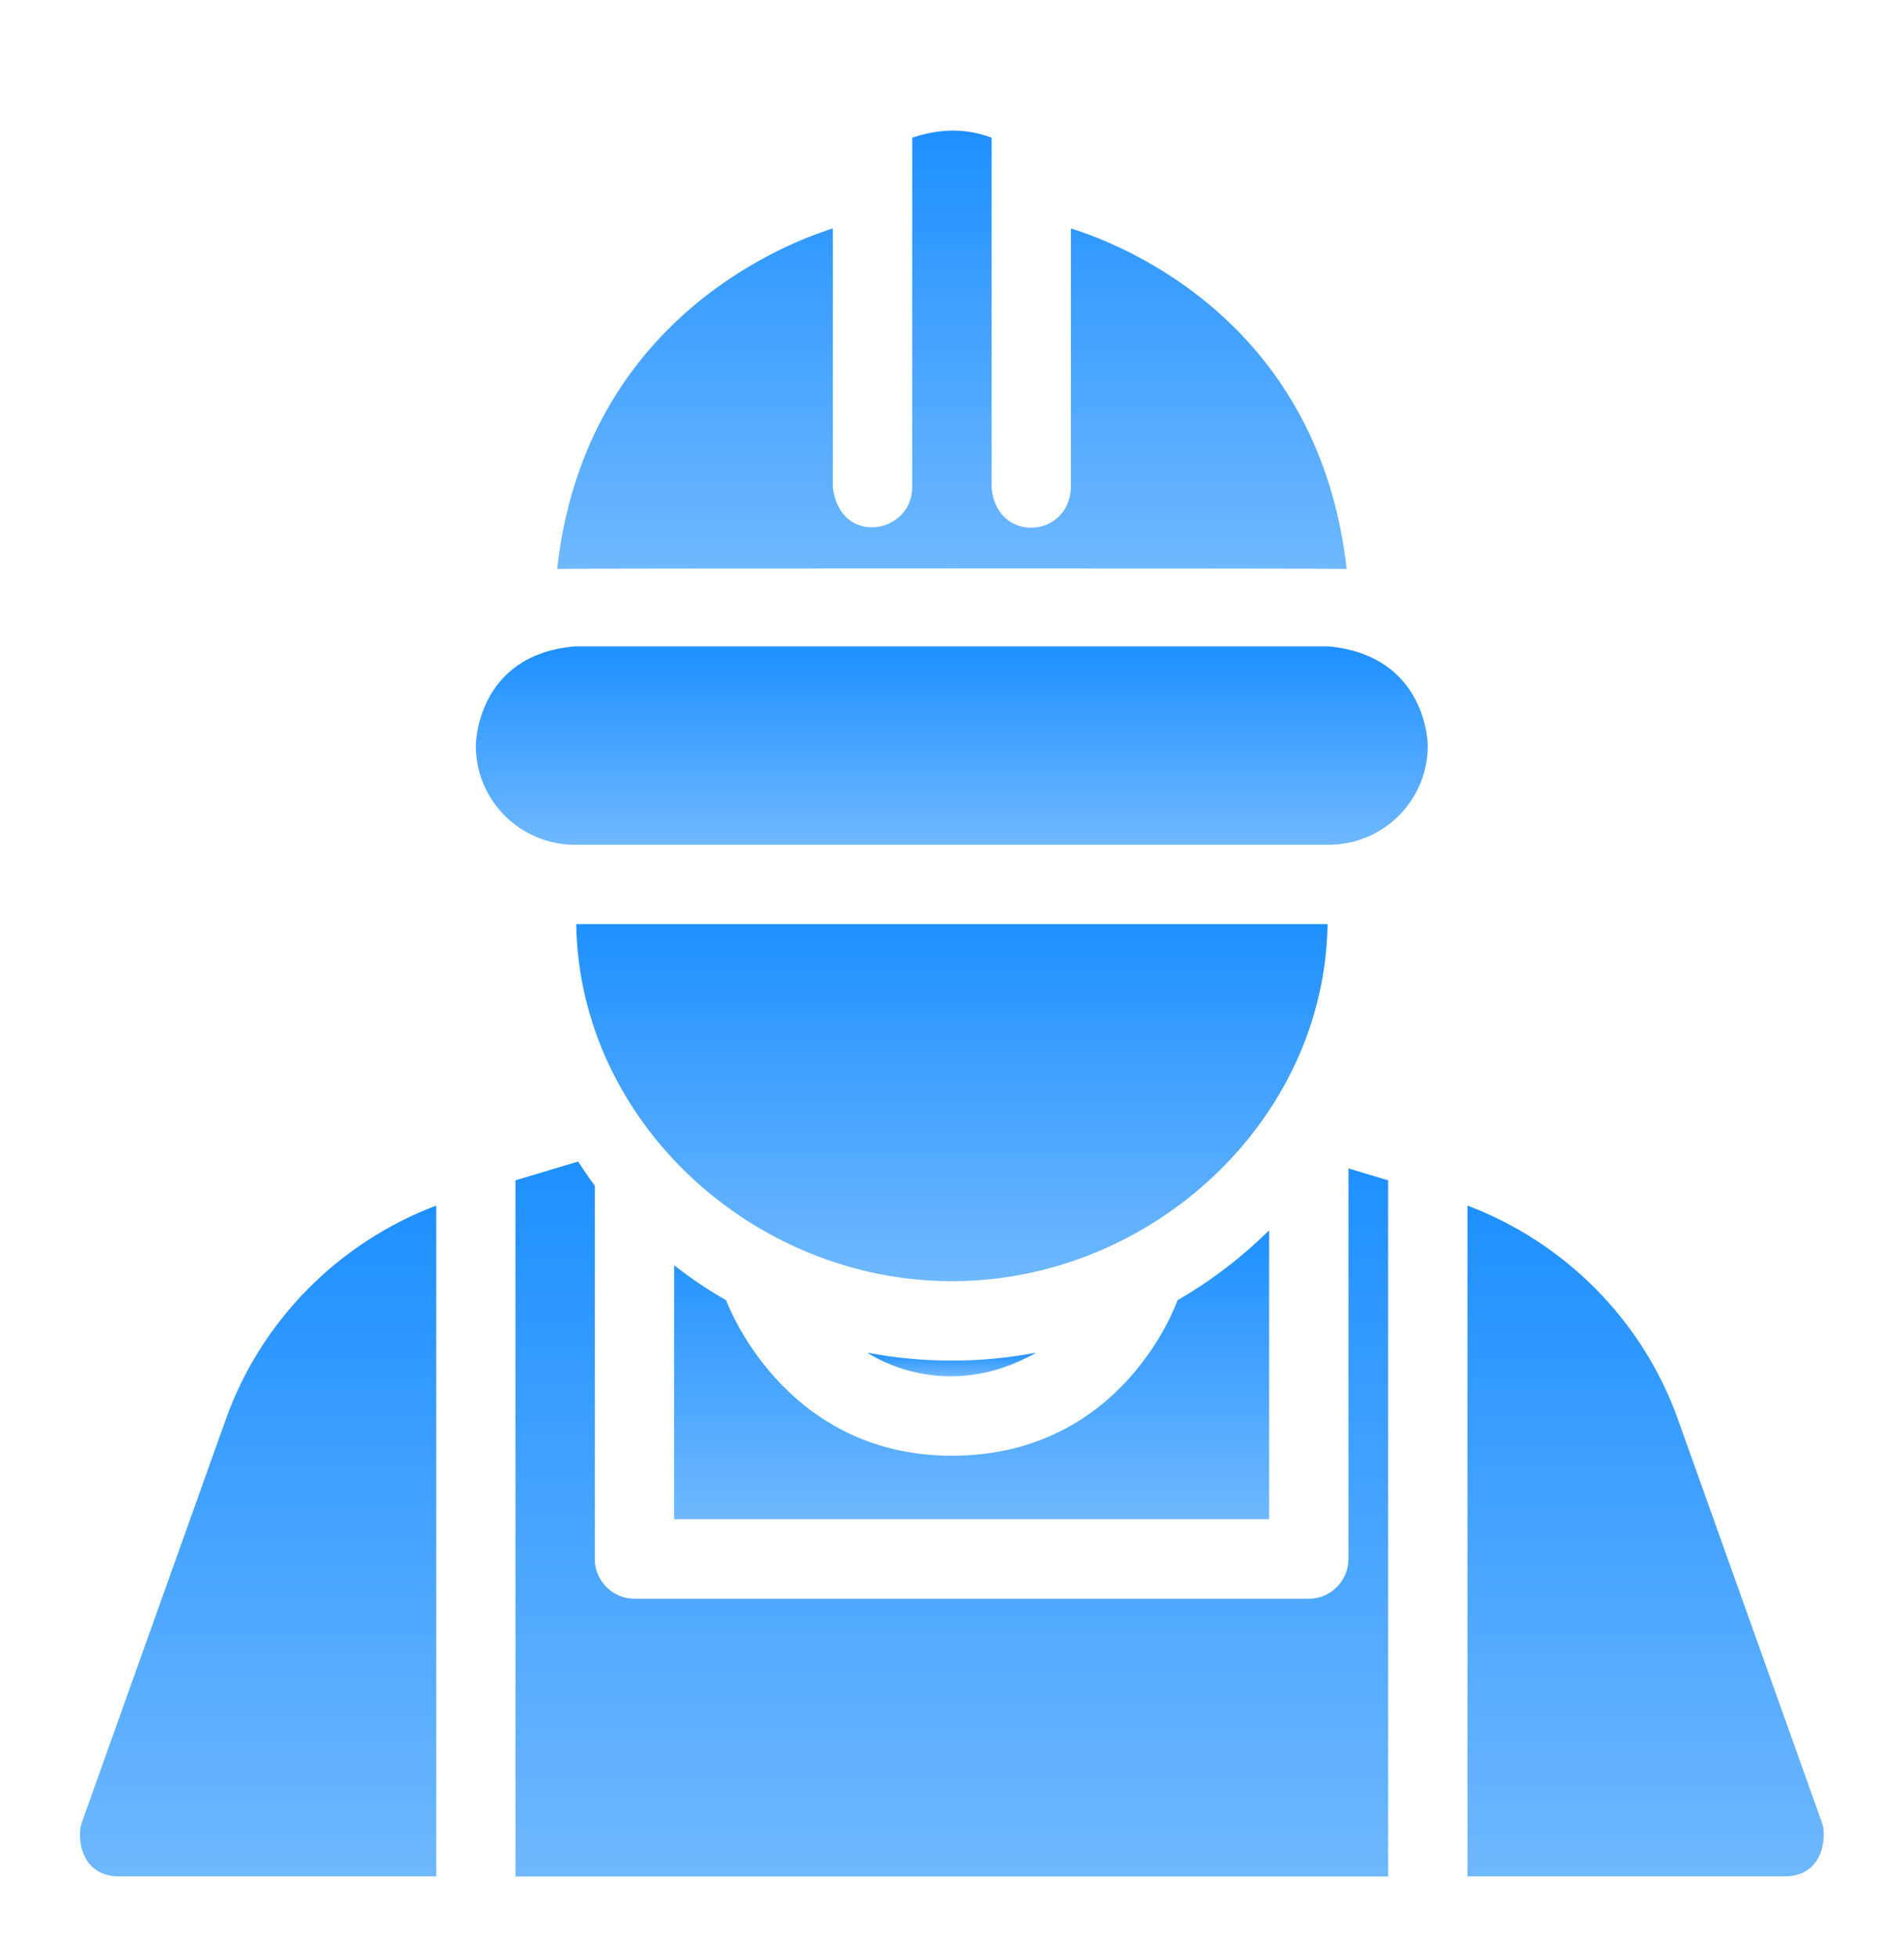
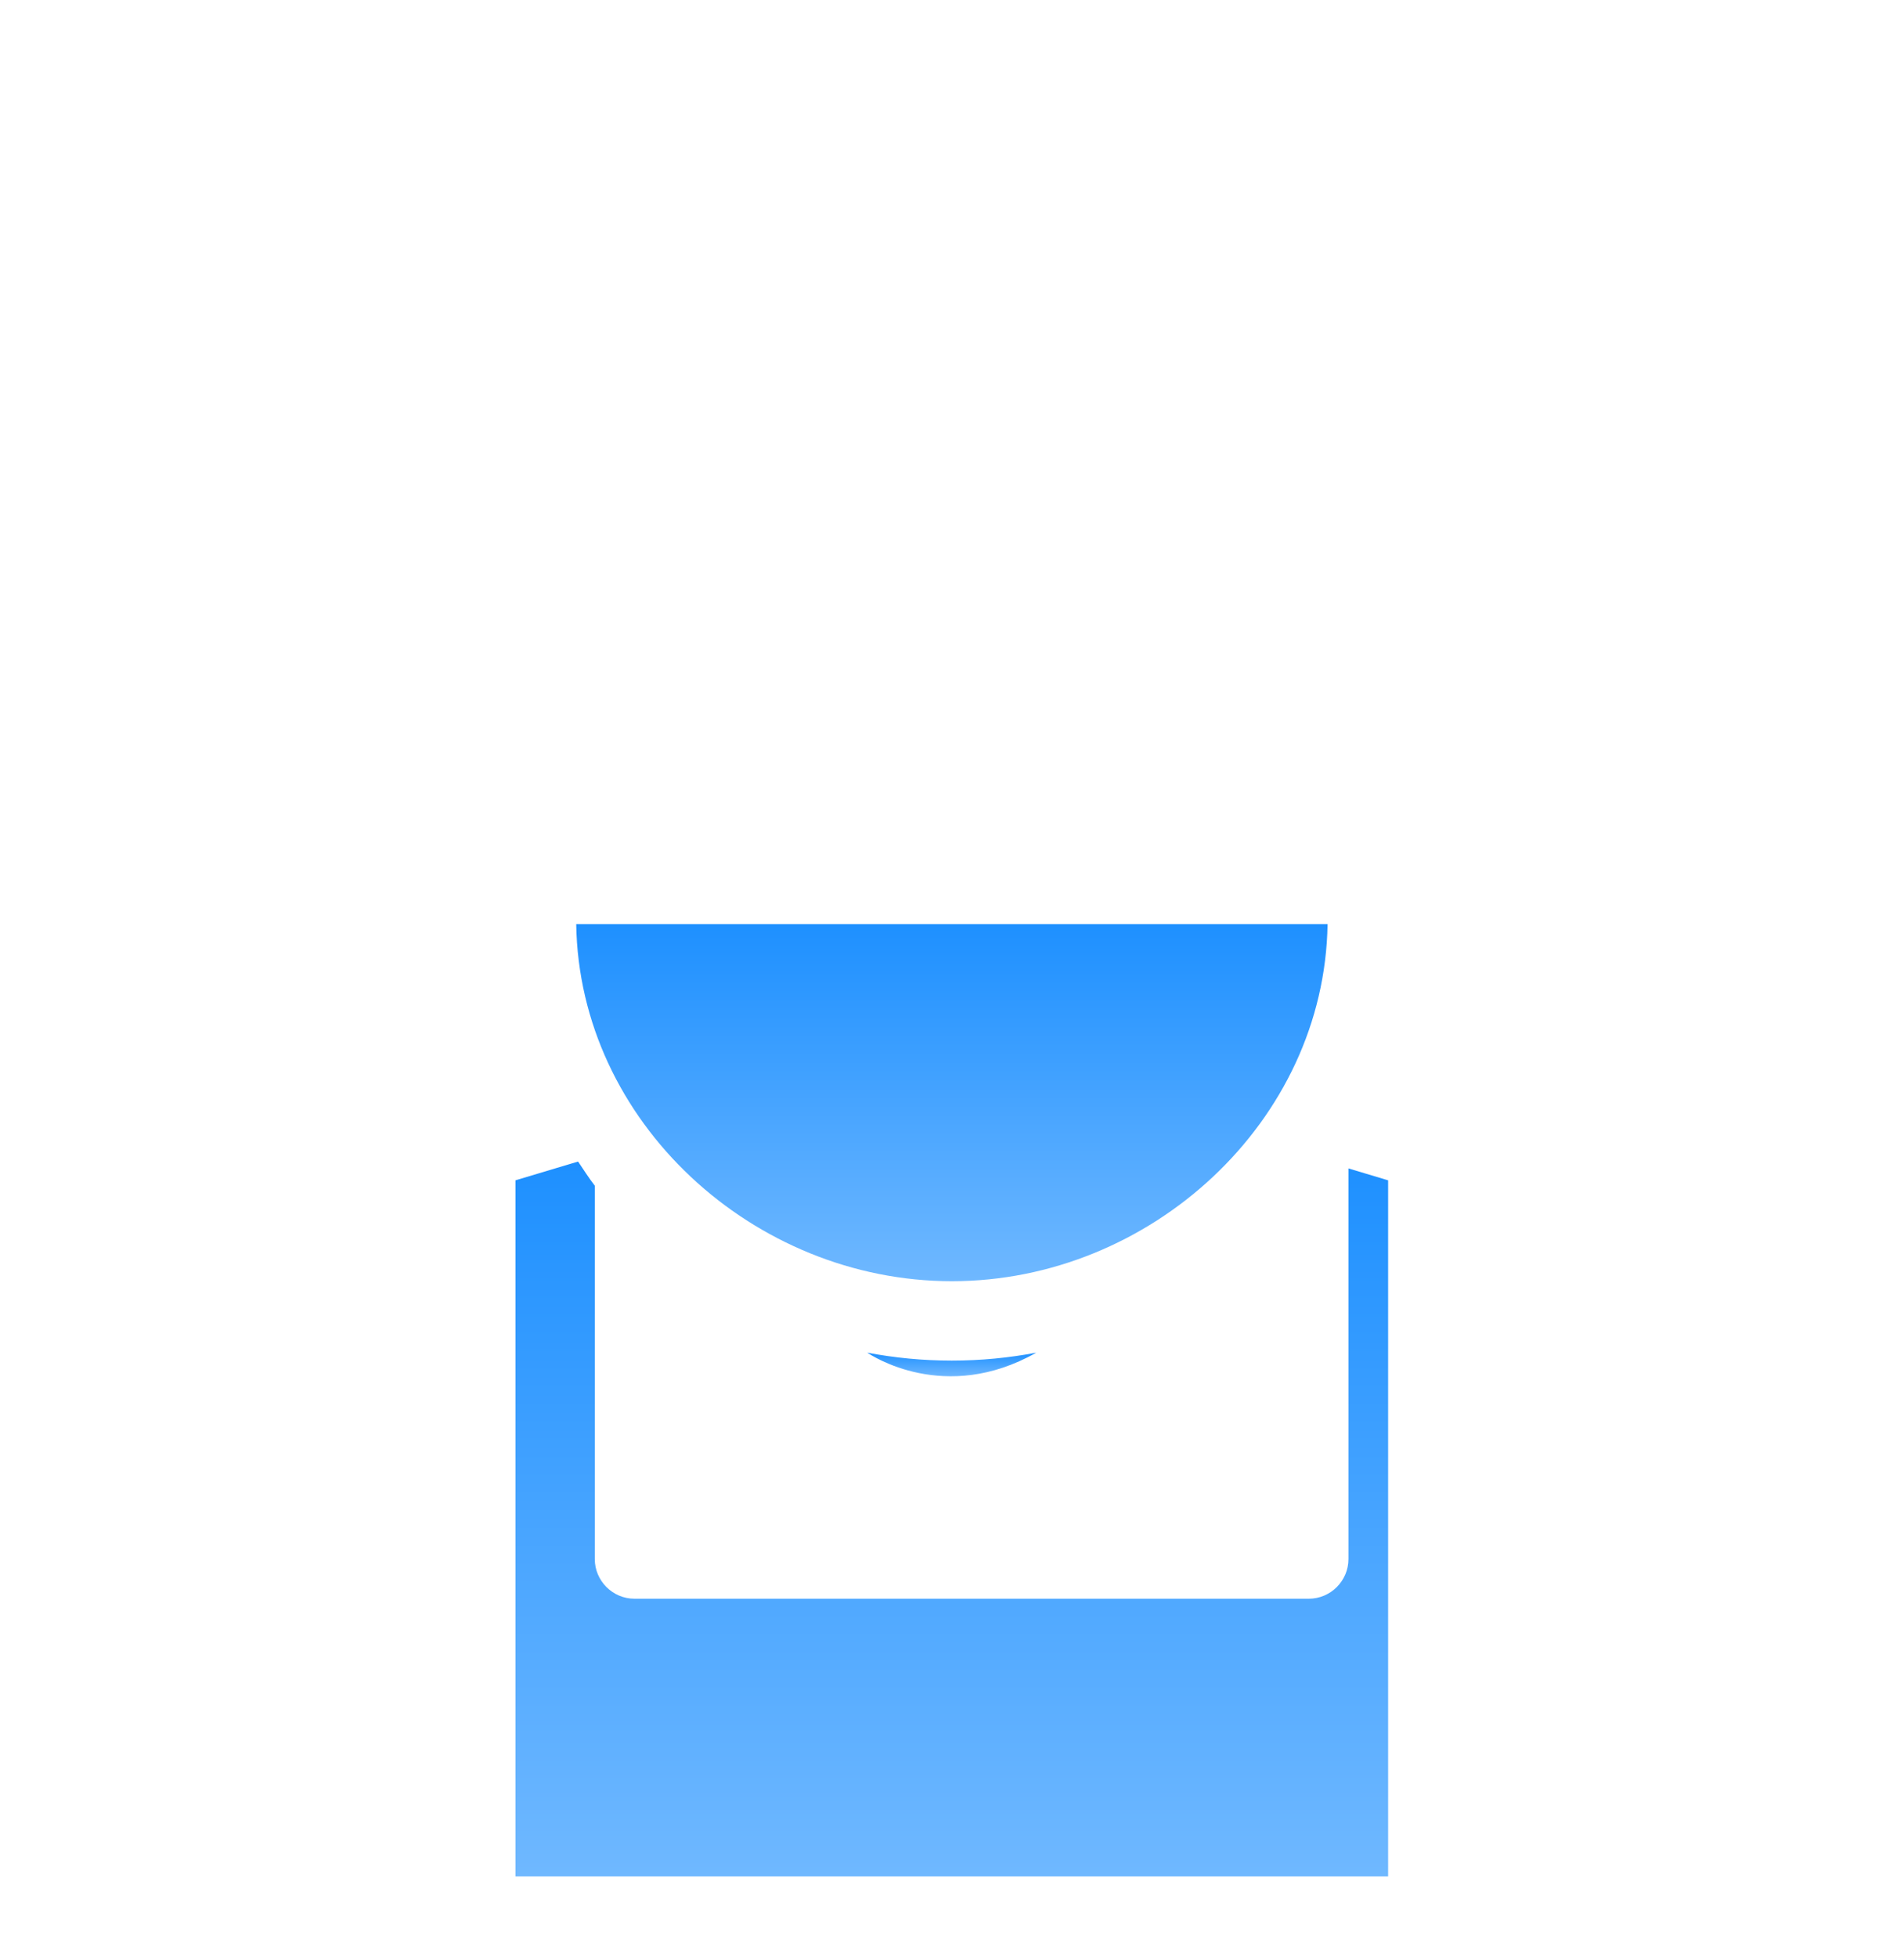
<svg xmlns="http://www.w3.org/2000/svg" width="36" height="37" viewBox="0 0 36 37" fill="none">
  <path d="M19.593 25.57C19.076 25.668 18.543 25.72 17.996 25.72C17.448 25.72 16.916 25.668 16.398 25.57C16.466 25.615 17.864 26.551 19.593 25.57Z" fill="url(#paint0_linear_6756_7351)" />
-   <path d="M10.535 10.754C10.648 10.743 25.349 10.743 25.462 10.754C24.949 6.194 21.409 4.68 20.248 4.318V9.22C20.208 10.183 18.844 10.272 18.748 9.22V2.603C18.514 2.518 17.998 2.349 17.248 2.603V9.22C17.237 10.094 15.889 10.333 15.748 9.22V4.318C14.588 4.68 11.033 6.229 10.535 10.754Z" fill="url(#paint1_linear_6756_7351)" />
-   <path d="M13.729 24.578C13.384 24.383 13.054 24.158 12.746 23.918V28.718H23.996V23.258C23.479 23.768 22.901 24.21 22.264 24.578C22.264 24.578 21.263 27.518 17.996 27.518C14.786 27.518 13.729 24.578 13.729 24.578Z" fill="url(#paint2_linear_6756_7351)" />
-   <path d="M4.272 26.823L1.542 34.465C1.46 34.695 1.498 35.468 2.248 35.468H8.248V22.789C6.409 23.485 4.938 24.958 4.272 26.823Z" fill="url(#paint3_linear_6756_7351)" />
-   <path d="M27.746 22.789V35.468H33.746C34.496 35.468 34.534 34.695 34.453 34.466L31.723 26.823C31.057 24.958 29.586 23.486 27.746 22.789Z" fill="url(#paint4_linear_6756_7351)" />
  <path d="M9.746 35.471H26.246V22.312L25.496 22.087V29.471C25.496 29.883 25.159 30.221 24.746 30.221H11.996C11.584 30.221 11.246 29.883 11.246 29.471V22.413C11.132 22.268 11.035 22.11 10.93 21.957L9.746 22.312V35.471Z" fill="url(#paint5_linear_6756_7351)" />
-   <path d="M25.121 15.969H10.871C9.835 15.969 8.996 15.13 8.996 14.094C8.996 14.094 8.996 12.378 10.871 12.219H25.121C26.996 12.396 26.996 14.094 26.996 14.094C26.996 15.13 26.157 15.969 25.121 15.969Z" fill="url(#paint6_linear_6756_7351)" />
-   <path d="M10.895 17.469C10.951 21.206 14.247 24.219 17.998 24.219C21.748 24.219 25.044 21.206 25.101 17.469H10.895Z" fill="url(#paint7_linear_6756_7351)" />
+   <path d="M10.895 17.469C10.951 21.206 14.247 24.219 17.998 24.219C21.748 24.219 25.044 21.206 25.101 17.469Z" fill="url(#paint7_linear_6756_7351)" />
  <defs>
    <linearGradient id="paint0_linear_6756_7351" x1="17.996" y1="25.57" x2="17.996" y2="26.016" gradientUnits="userSpaceOnUse">
      <stop stop-color="#1E90FF" />
      <stop offset="1" stop-color="#6FB8FF" />
    </linearGradient>
    <linearGradient id="paint1_linear_6756_7351" x1="17.998" y1="2.469" x2="17.998" y2="10.754" gradientUnits="userSpaceOnUse">
      <stop stop-color="#1E90FF" />
      <stop offset="1" stop-color="#6FB8FF" />
    </linearGradient>
    <linearGradient id="paint2_linear_6756_7351" x1="18.371" y1="23.258" x2="18.371" y2="28.718" gradientUnits="userSpaceOnUse">
      <stop stop-color="#1E90FF" />
      <stop offset="1" stop-color="#6FB8FF" />
    </linearGradient>
    <linearGradient id="paint3_linear_6756_7351" x1="4.88" y1="22.789" x2="4.88" y2="35.468" gradientUnits="userSpaceOnUse">
      <stop stop-color="#1E90FF" />
      <stop offset="1" stop-color="#6FB8FF" />
    </linearGradient>
    <linearGradient id="paint4_linear_6756_7351" x1="31.114" y1="22.789" x2="31.114" y2="35.468" gradientUnits="userSpaceOnUse">
      <stop stop-color="#1E90FF" />
      <stop offset="1" stop-color="#6FB8FF" />
    </linearGradient>
    <linearGradient id="paint5_linear_6756_7351" x1="17.996" y1="21.957" x2="17.996" y2="35.471" gradientUnits="userSpaceOnUse">
      <stop stop-color="#1E90FF" />
      <stop offset="1" stop-color="#6FB8FF" />
    </linearGradient>
    <linearGradient id="paint6_linear_6756_7351" x1="17.996" y1="12.219" x2="17.996" y2="15.969" gradientUnits="userSpaceOnUse">
      <stop stop-color="#1E90FF" />
      <stop offset="1" stop-color="#6FB8FF" />
    </linearGradient>
    <linearGradient id="paint7_linear_6756_7351" x1="17.998" y1="17.469" x2="17.998" y2="24.219" gradientUnits="userSpaceOnUse">
      <stop stop-color="#1E90FF" />
      <stop offset="1" stop-color="#6FB8FF" />
    </linearGradient>
  </defs>
</svg>